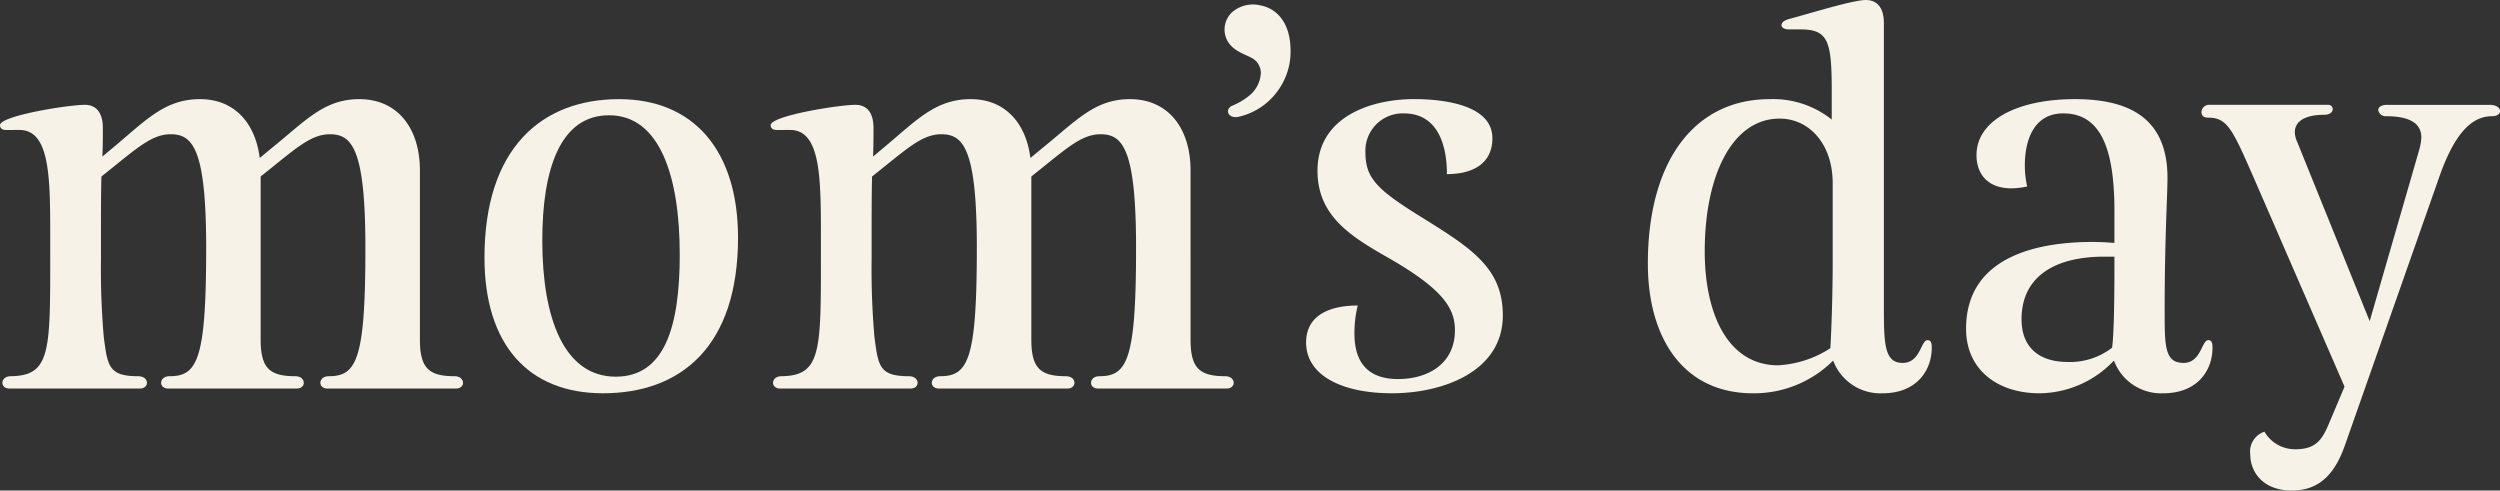
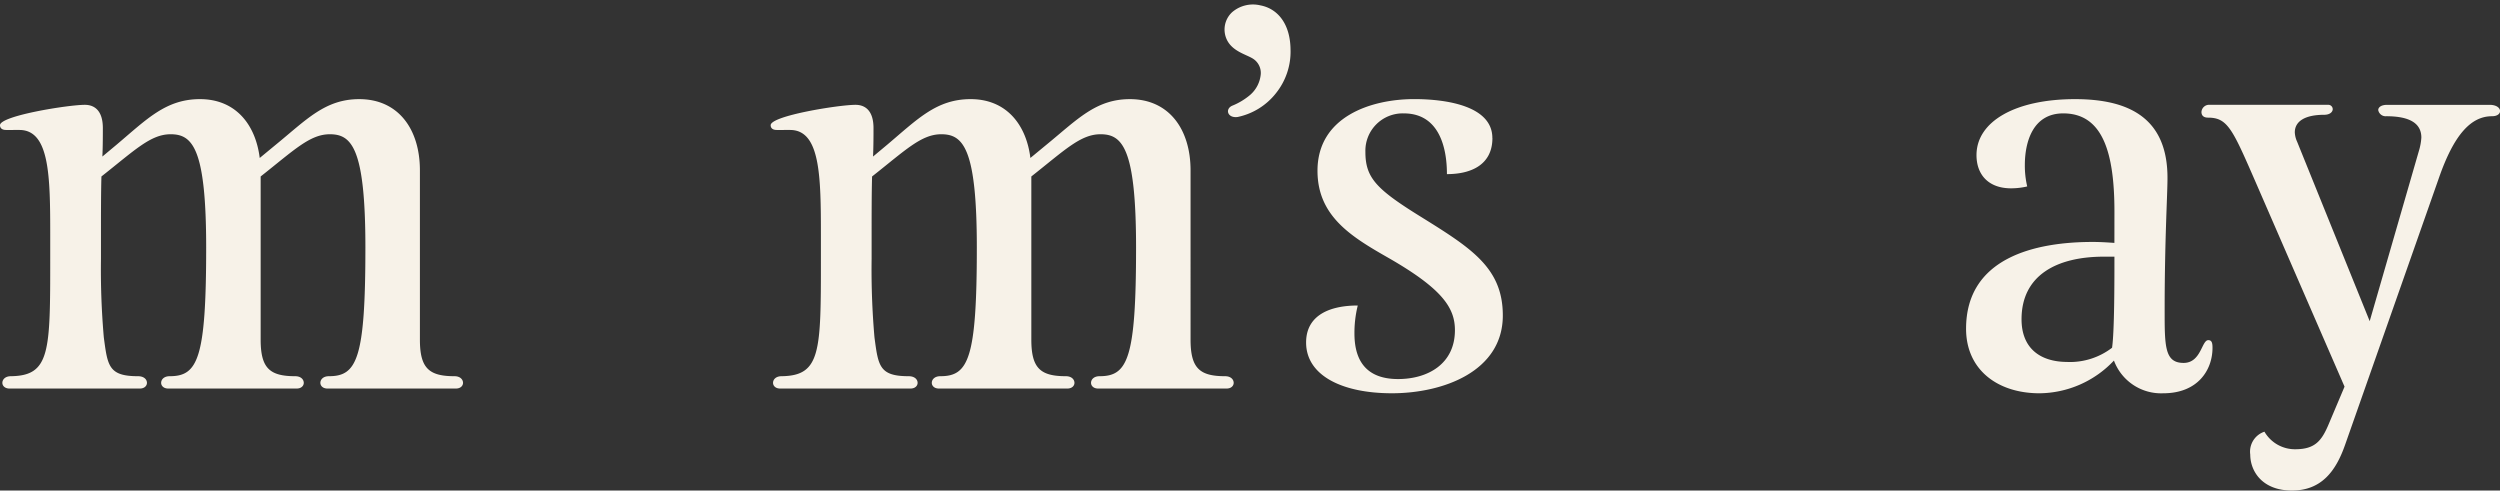
<svg xmlns="http://www.w3.org/2000/svg" width="292.976" height="57.486" viewBox="0 0 292.976 57.486">
  <rect x="0" y="0" width="292.976" height="57.486" fill="#333333" stroke="none" />
  <g id="그룹_33014" data-name="그룹 33014" transform="translate(486.767 5581)">
    <path id="패스_11595" data-name="패스 11595" d="M32.324,14.791C35.932,11.845,38.1,9.454,42.1,9.454c4.611,0,7.109,3.558,7.109,8.34V37.642c0,3.336,1.055,4.281,4.054,4.281.668,0,1,.388,1,.778,0,.333-.279.667-.834.667H38.376c-.555,0-.832-.334-.832-.667,0-.39.333-.778,1-.778,3.276,0,4.277-2,4.277-15.068,0-11.674-1.611-13.287-4.166-13.287-2.332,0-4.165,1.835-8.109,4.948V37.642c0,3.336,1.055,4.281,4.053,4.281.667,0,1,.388,1,.778,0,.333-.277.667-.832.667H19.717c-.555,0-.832-.334-.832-.667,0-.39.333-.778,1-.778,3.276,0,4.277-2,4.277-15.068,0-11.674-1.611-13.287-4.166-13.287-2.332,0-4.165,1.835-8.109,4.948-.055,1.834-.055,4.559-.055,7.227v2.391a91.856,91.856,0,0,0,.333,9.23c.443,3.336.556,4.559,4,4.559.722,0,1.056.388,1.056.778,0,.333-.279.667-.834.667H1.111c-.555,0-.834-.334-.834-.667,0-.39.334-.778,1-.778,4.609-.057,4.609-2.892,4.609-13.788V25.466c0-6.95-.055-12.4-3.611-12.4H.723c-.557,0-.723-.278-.723-.557,0-1.111,8-2.389,9.942-2.389,1.222,0,2.111.778,2.111,2.724,0,.667,0,2.168-.055,3.336l1.666-1.39c3.555-3,5.776-5.337,9.774-5.337,4.11,0,6.5,2.891,7,6.894Z" transform="translate(-486.767 -5578.835)" fill="#f7f2e8" />
-     <path id="패스_11596" data-name="패스 11596" d="M46.24,28.024c0-12.788,6.665-18.57,15.773-18.57,8.775,0,13.941,6.06,13.941,16.234,0,12.788-6.721,18.235-15.829,18.235-8.774,0-13.884-5.727-13.884-15.9m22.882-.39c0-9.118-2.333-16.29-8.276-16.29-5.72,0-7.831,6.282-7.831,14.677,0,9.119,2.555,15.957,8.61,15.957,5.776,0,7.5-5.949,7.5-14.344" transform="translate(-476.232 -5578.835)" fill="#f7f2e8" />
    <path id="패스_11597" data-name="패스 11597" d="M105.88,14.791c3.61-2.946,5.776-5.337,9.775-5.337,4.609,0,7.109,3.558,7.109,8.34V37.642c0,3.336,1.055,4.281,4.054,4.281.667,0,1,.388,1,.778,0,.333-.277.667-.832.667H111.933c-.555,0-.832-.334-.832-.667,0-.39.333-.778,1-.778,3.277,0,4.277-2,4.277-15.068,0-11.674-1.611-13.287-4.165-13.287-2.333,0-4.166,1.835-8.109,4.948V37.642c0,3.336,1.055,4.281,4.054,4.281.665,0,1,.388,1,.778,0,.333-.277.667-.834.667H93.272c-.555,0-.832-.334-.832-.667,0-.39.333-.778,1-.778,3.277,0,4.277-2,4.277-15.068,0-11.674-1.611-13.287-4.166-13.287-2.332,0-4.165,1.835-8.109,4.948-.055,1.834-.055,4.559-.055,7.227v2.391a91.77,91.77,0,0,0,.334,9.23c.444,3.336.555,4.559,4,4.559.722,0,1.056.388,1.056.778,0,.333-.277.667-.834.667H74.667c-.555,0-.832-.334-.832-.667,0-.39.333-.778,1-.778,4.609-.057,4.609-2.892,4.609-13.788V25.466c0-6.95-.055-12.4-3.61-12.4H74.279c-.556,0-.722-.278-.722-.557,0-1.111,8-2.389,9.941-2.389,1.222,0,2.111.778,2.111,2.724,0,.667,0,2.168-.055,3.336l1.666-1.39c3.555-3,5.776-5.337,9.775-5.337,4.11,0,6.5,2.891,7,6.894Z" transform="translate(-470.009 -5578.835)" fill="#f7f2e8" />
    <path id="패스_11598" data-name="패스 11598" d="M146.494,14.012c0,3.058-2.388,4.226-5.331,4.226,0-1.668-.222-7.117-5.055-7.117a4.377,4.377,0,0,0-4.5,4.5c0,2.946,1.165,4.281,6.053,7.338,6.165,3.837,10.052,6.116,10.052,11.843,0,6.561-7,9.118-13,9.118-5.887,0-10.053-2.112-10.053-5.949,0-3.169,2.722-4.336,6.054-4.336a13.255,13.255,0,0,0-.389,3.281c0,2.558.889,5.338,5.11,5.338,3.5,0,6.665-1.78,6.665-5.727,0-2.558-1.389-4.783-7.665-8.4-4.387-2.5-8.441-4.892-8.441-10.285,0-6.337,6.275-8.395,11.33-8.395,3.72,0,9.163.778,9.163,4.559" transform="translate(-458.364 -5578.833)" fill="#f7f2e8" />
-     <path id="패스_11599" data-name="패스 11599" d="M178.829,10.675c0-5.783-.389-7.227-3.611-7.227h-1.389c-.555,0-.888-.222-.888-.5s.277-.556.888-.723c2.333-.611,7.443-2.223,9-2.223,1.222,0,2.111.778,2.111,2.724V36.36c0,4.226.167,6.171,2.221,6.171s2.111-2.668,2.888-2.668c.389,0,.5.278.5.89,0,2.612-1.723,5.337-5.777,5.337a5.9,5.9,0,0,1-5.776-3.836,13.134,13.134,0,0,1-9.386,3.836c-8.331,0-12.33-6.672-12.33-15.179,0-12.175,5.553-19.291,14.274-19.291a11.02,11.02,0,0,1,7.276,2.391Zm.111,10.786c0-4.615-2.777-7.562-6.22-7.562-5.5,0-8.775,6.561-8.775,15.567,0,7.339,2.721,13.343,8.608,13.343a12.393,12.393,0,0,0,6.11-2c.11-1.557.277-6.227.277-9.9Z" transform="translate(-450.934 -5581)" fill="#f7f2e8" />
    <path id="패스_11600" data-name="패스 11600" d="M205.039,22.629c0-6.95-1.389-11.508-6-11.508-3.555,0-4.5,3.336-4.5,6.06a10.723,10.723,0,0,0,.277,2.5,8.2,8.2,0,0,1-1.888.222c-2.666,0-4.054-1.613-4.054-3.891,0-3.948,4.554-6.561,11.553-6.561,6.553,0,10.829,2.391,10.829,9.23,0,2-.333,7.227-.333,15.512,0,4.225,0,6.17,2.221,6.17,2.055,0,2.111-2.668,2.888-2.668.389,0,.5.278.5.89,0,2.613-1.721,5.337-5.776,5.337a5.894,5.894,0,0,1-5.776-3.836,12.13,12.13,0,0,1-8.72,3.836c-4.943,0-8.608-2.779-8.608-7.56,0-8.34,8.109-10.175,14.828-10.175.889,0,1.721.055,2.555.112Zm-5.5,17.625a8.119,8.119,0,0,0,5.221-1.668c.278-1.835.278-7.728.278-10.675h-1.222c-5.61,0-9.664,2.225-9.664,7.339,0,3.336,2.111,5,5.388,5" transform="translate(-444.014 -5578.833)" fill="#f7f2e8" />
    <path id="패스_11601" data-name="패스 11601" d="M226.944,49.859c-1.055,3-2.721,5.337-6.22,5.337s-4.888-2.279-4.888-4.225A2.463,2.463,0,0,1,217.5,48.3a4.134,4.134,0,0,0,3.611,2.058c2.332,0,3.11-1,3.943-3l1.833-4.336L216.615,19.391c-2.833-6.5-3.388-7.895-5.72-7.895-.556,0-.777-.278-.777-.666a.9.9,0,0,1,1-.835h13.829a.513.513,0,0,1,.555.5c0,.334-.333.667-1,.667-2.278,0-3.444.778-3.444,2.058a2.982,2.982,0,0,0,.277,1.111l8.5,21.016,5.832-20.181a6.691,6.691,0,0,0,.221-1.335c0-1.613-1.277-2.5-4.109-2.5a.883.883,0,0,1-.944-.723c0-.279.279-.612,1.056-.612h12c.834,0,1.222.39,1.222.723s-.333.612-.944.612c-2.443,0-4.442,2.113-6.22,7.227Z" transform="translate(-438.896 -5578.71)" fill="#f7f2e8" />
    <path id="패스_11602" data-name="패스 11602" d="M124.611,5.811c0-3.165-1.552-4.9-3.508-5.278a3.744,3.744,0,0,0-3.354.809,2.77,2.77,0,0,0-.589,3.236c.672,1.363,2.275,1.7,3.062,2.205a1.979,1.979,0,0,1,.9,1.8,3.643,3.643,0,0,1-1.255,2.447,7.768,7.768,0,0,1-2.114,1.266c-.847.4-.516,1.477.67,1.31a7.729,7.729,0,0,0,4.473-2.778,7.783,7.783,0,0,0,1.718-5.016" transform="translate(-460.139 -5580.898)" fill="#f7f2e8" />
  </g>
</svg>